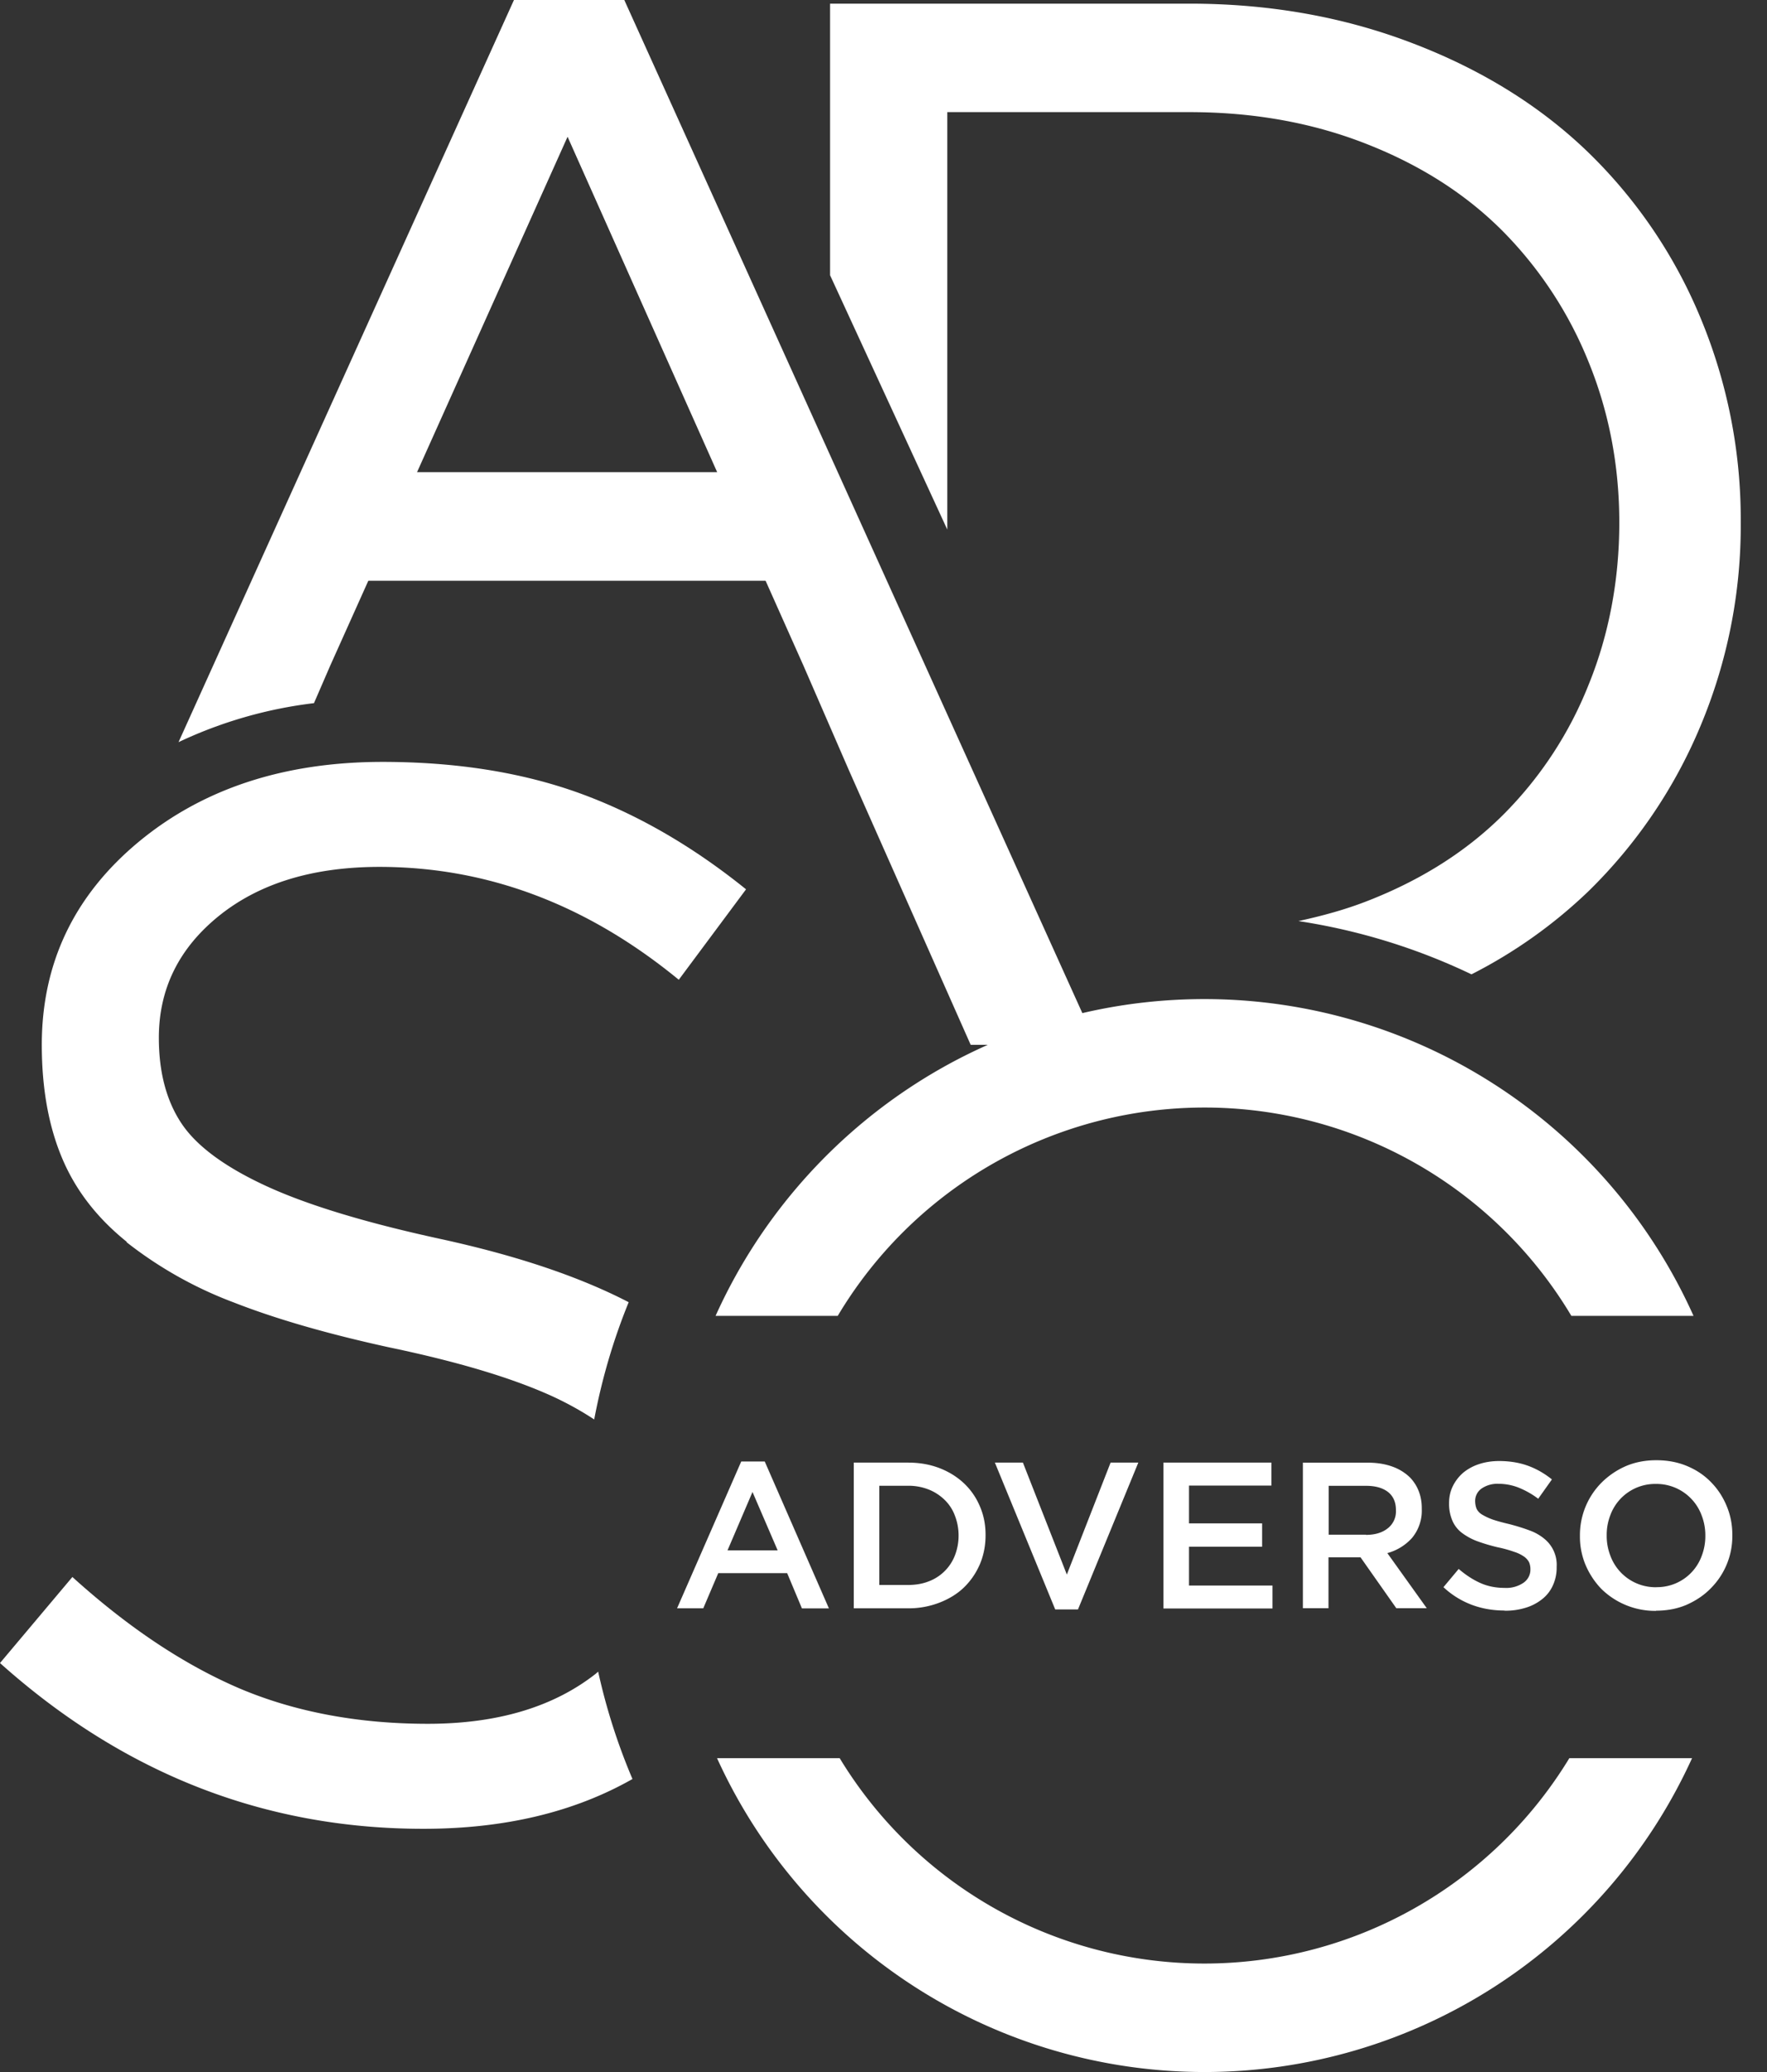
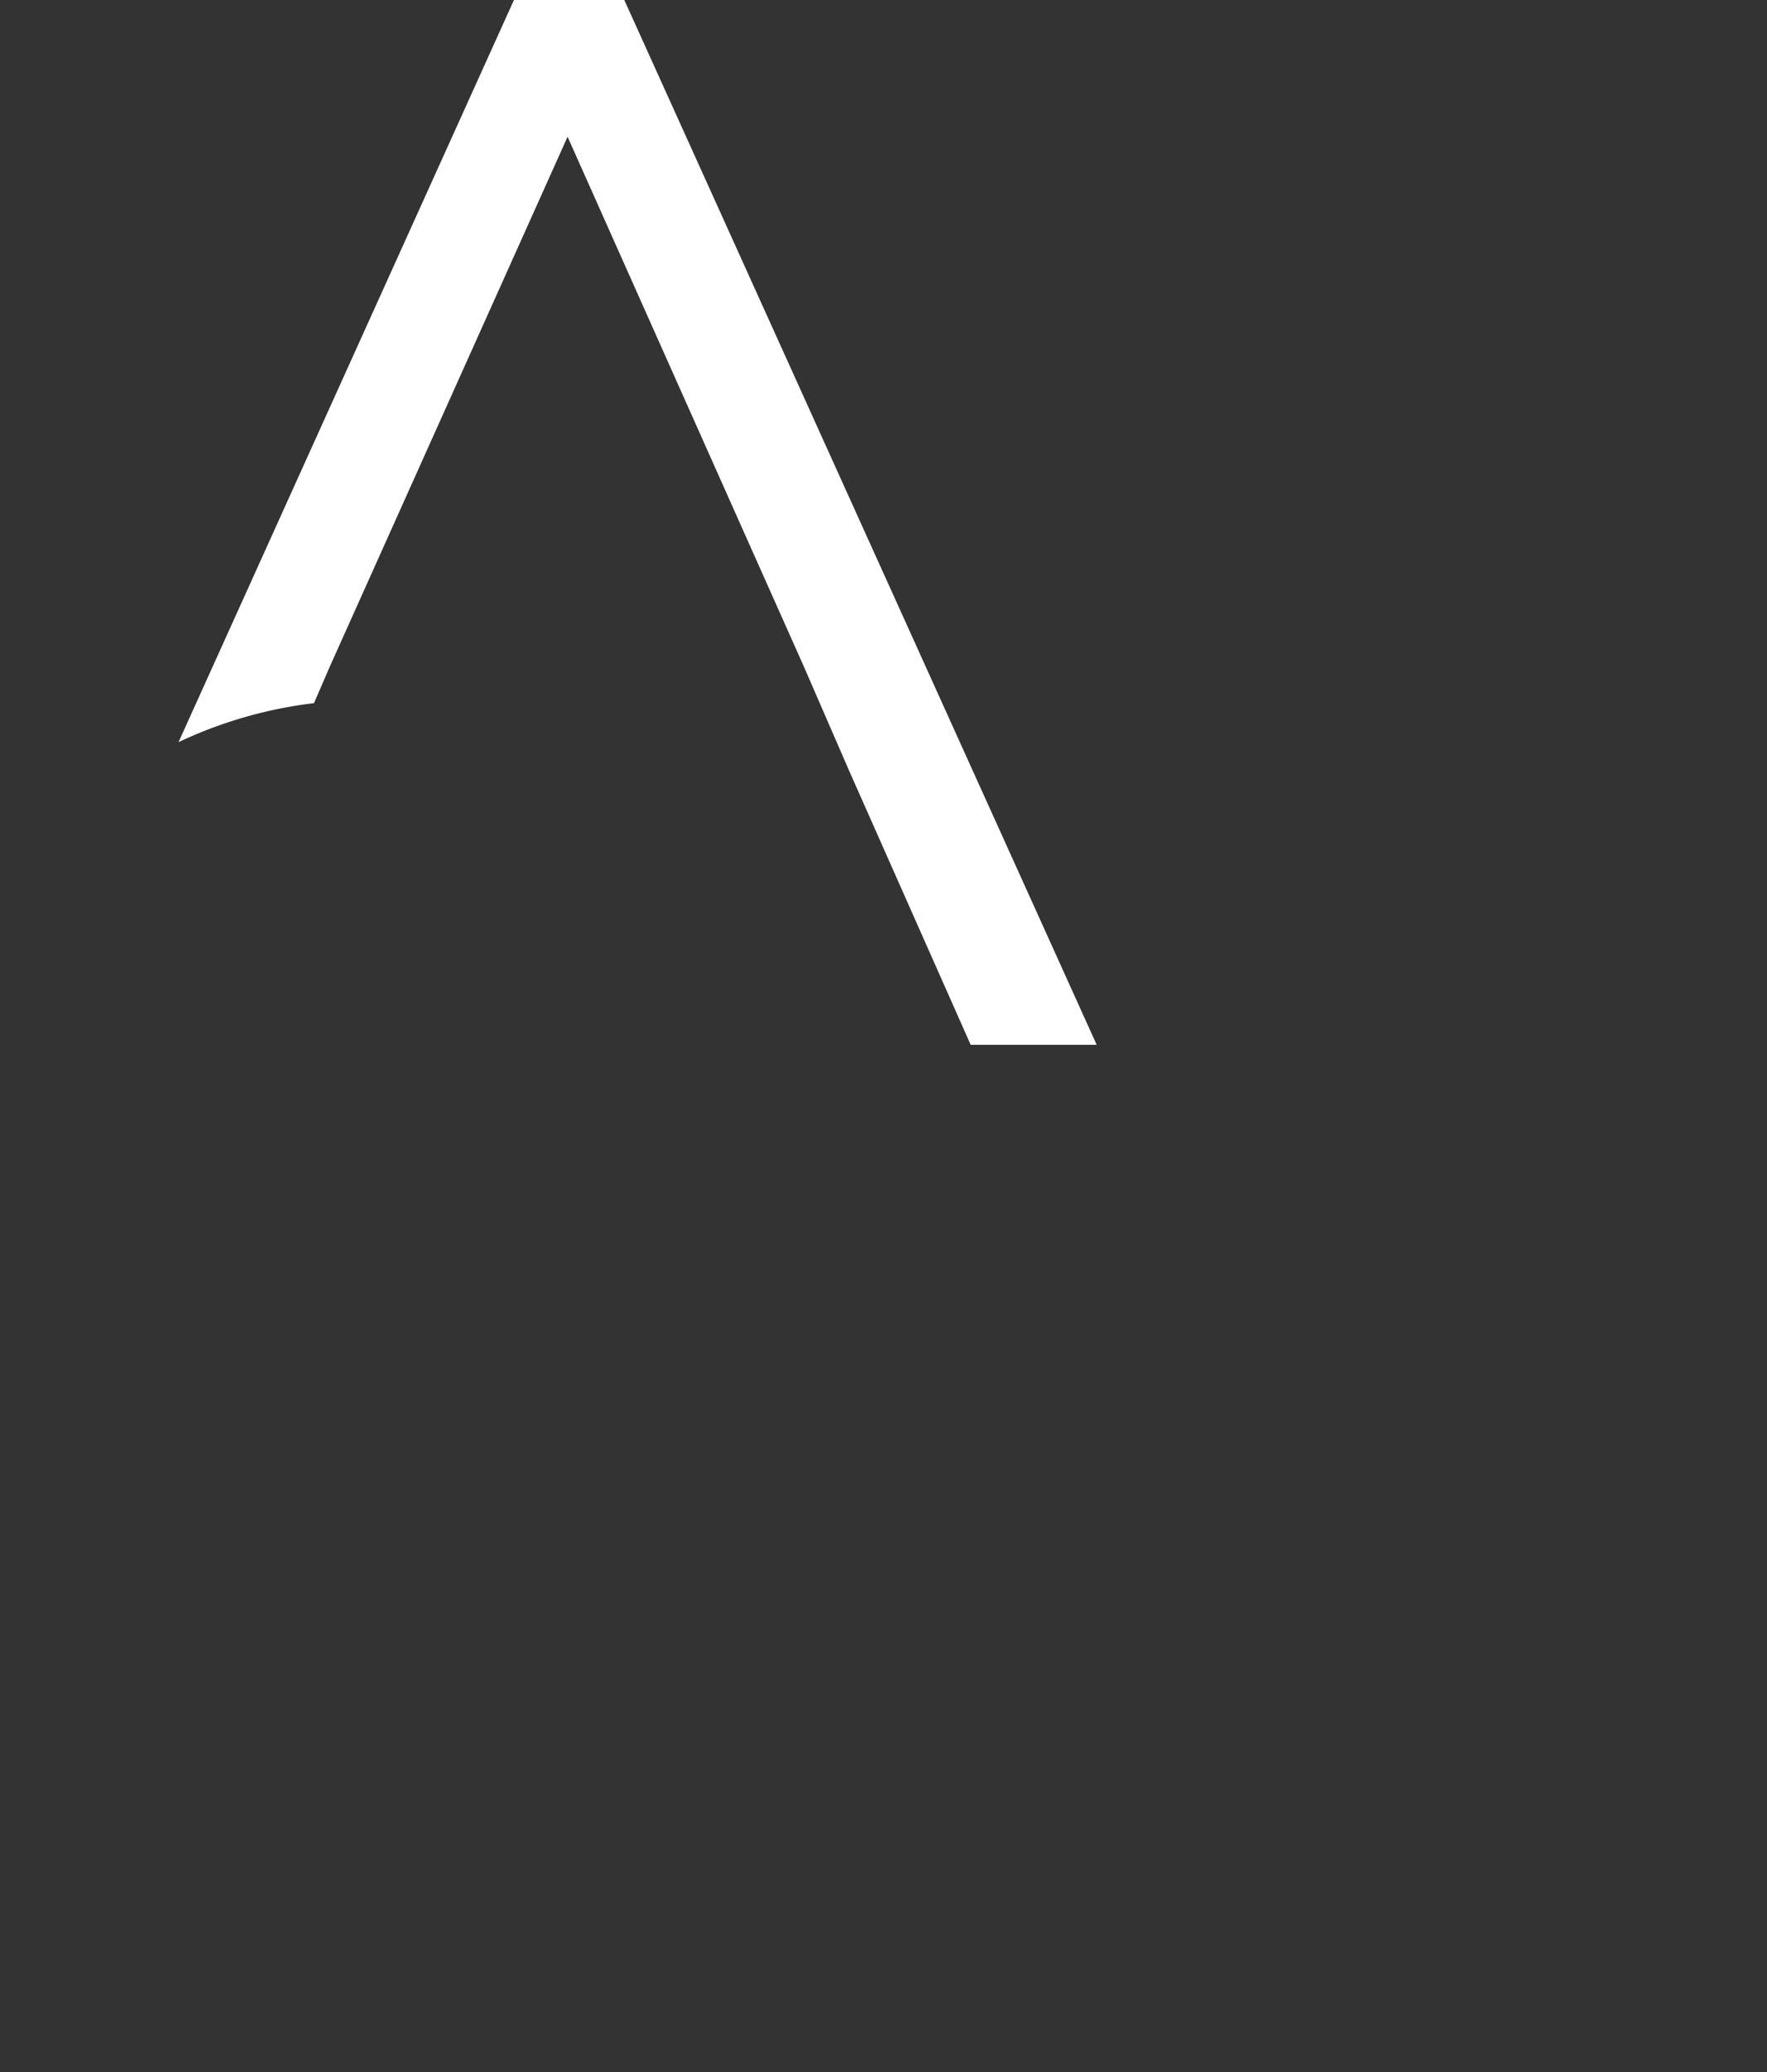
<svg xmlns="http://www.w3.org/2000/svg" width="29" height="34" fill="none">
  <rect width="100%" height="100%" fill="#333333" stroke="none" />
  <g fill="#fff" style="mix-blend-mode:difference">
-     <path d="M12.162 23.982h.389l1.053 2.41h-.443l-.242-.578h-1.131l-.246.577h-.43l1.053-2.409zm.601 1.458-.413-.958-.41.958zM14.012 24h.891q.28 0 .515.09.233.09.404.251.17.162.26.377.094.217.093.47v.006q0 .252-.093.473-.094.218-.26.38c-.11.107-.248.191-.404.251a1.4 1.4 0 0 1-.515.093h-.891zm.419.383v1.625h.472q.19 0 .341-.06a.74.74 0 0 0 .428-.425.9.9 0 0 0 .06-.323v-.006a.9.9 0 0 0-.06-.323.7.7 0 0 0-.167-.258.8.8 0 0 0-.26-.17.9.9 0 0 0-.342-.063h-.472zM16.324 24h.464l.721 1.837.718-1.837h.455l-.99 2.409h-.374L16.328 24zM19.092 24h1.774v.377h-1.352v.62h1.2v.383h-1.2v.637h1.37v.377h-1.79v-2.39zM21.38 24.001h1.066q.225 0 .401.063a.8.8 0 0 1 .29.176q.096.098.147.228t.05.287v.006a.7.7 0 0 1-.158.473.84.84 0 0 1-.407.251l.647.904h-.5l-.587-.835h-.526v.835h-.42v-2.391zm1.036 1.185q.225 0 .36-.108a.35.35 0 0 0 .134-.293v-.006q0-.193-.129-.296-.132-.103-.365-.102h-.61v.802h.613zM24.686 26.427q-.279 0-.53-.093a1.4 1.4 0 0 1-.466-.29l.25-.299q.175.15.354.23.18.081.4.081a.5.5 0 0 0 .309-.084.26.26 0 0 0 .114-.215v-.006a.3.3 0 0 0-.021-.114.26.26 0 0 0-.081-.093.6.6 0 0 0-.165-.08 2 2 0 0 0-.272-.075 3 3 0 0 1-.341-.102 1 1 0 0 1-.248-.137.5.5 0 0 1-.153-.198.7.7 0 0 1-.054-.281v-.006q0-.155.063-.281a.7.7 0 0 1 .17-.219.8.8 0 0 1 .258-.14q.15-.05.33-.051.262.001.472.077t.395.225l-.225.317a1.4 1.4 0 0 0-.323-.183.9.9 0 0 0-.323-.062.46.46 0 0 0-.287.08.25.25 0 0 0-.102.2v.007q.002.068.024.123a.23.23 0 0 0 .09.095 1 1 0 0 0 .173.081q.109.037.285.078.188.05.332.105a.8.8 0 0 1 .24.14.55.55 0 0 1 .194.452v.006a.7.7 0 0 1-.063.302.6.6 0 0 1-.177.225.8.8 0 0 1-.27.14 1.1 1.1 0 0 1-.343.048zM27.177 26.433a1.26 1.26 0 0 1-.897-.362 1.3 1.3 0 0 1-.258-.392 1.2 1.2 0 0 1-.092-.476v-.006a1.22 1.22 0 0 1 .353-.867 1.3 1.3 0 0 1 .395-.27q.228-.099.505-.099.279 0 .506.096.23.096.392.264.164.166.257.391.094.225.093.476v.006a1.21 1.21 0 0 1-.353.868c-.11.114-.245.203-.395.27q-.227.098-.506.098zm.006-.389a.78.78 0 0 0 .745-.512.9.9 0 0 0 .06-.329v-.006a.9.9 0 0 0-.06-.329.79.79 0 0 0-.754-.518.783.783 0 0 0-.745.512.9.9 0 0 0-.06.33v.005a.9.9 0 0 0 .06.33.79.79 0 0 0 .754.518M11.955 7.747H4.97L4.273 9.53h8.504zM15.547 1.84h3.977q1.58 0 2.908.524 1.329.522 2.232 1.43a6.5 6.5 0 0 1 1.407 2.143q.504 1.236.505 2.636c0 .934-.167 1.837-.505 2.666a6.3 6.3 0 0 1-1.407 2.137q-.902.896-2.232 1.412c-.359.14-.736.242-1.122.326a10.1 10.1 0 0 1 2.84.874 8 8 0 0 0 1.915-1.359 8.2 8.2 0 0 0 1.84-2.708 8.5 8.5 0 0 0 .664-3.348 8.6 8.6 0 0 0-.664-3.366 8.1 8.1 0 0 0-1.84-2.708Q24.889 1.363 23.192.713 21.495.06 19.524.06h-5.901v4.456l1.924 4.174z" />
    <path d="M10.24 0H8.435L2.93 12.178a7.2 7.2 0 0 1 2.223-.64l.266-.614 3.896-8.68 3.872 8.68.748 1.721 1.996 4.5h2.068L10.246 0z" />
-     <path d="M2.077 20.383a6.6 6.6 0 0 0 1.762.99q1.034.405 2.553.737c1.173.245 2.082.523 2.738.832.236.113.44.23.622.35q.19-1.003.566-1.924c-.811-.42-1.838-.766-3.094-1.039q-1.853-.403-2.867-.873t-1.382-1.027-.368-1.4q0-1.21.996-2.008.995-.795 2.624-.796 2.657 0 4.913 1.852l1.104-1.484c-.882-.712-1.798-1.239-2.74-1.58q-1.416-.51-3.226-.511-2.423.001-4.007 1.316Q.687 15.137.686 17.143q0 1.068.332 1.858.33.788 1.062 1.376zM9.817 27.43l-.041.036q-1.046.82-2.756.82c-1.14 0-2.179-.195-3.088-.58-.91-.39-1.825-.997-2.744-1.829L0 27.289q3.039 2.72 6.948 2.72c1.337 0 2.478-.275 3.432-.817a10 10 0 0 1-.563-1.762M13.749 21.592a7.01 7.01 0 0 1 12.04 0h2.005a8.8 8.8 0 0 0-8.025-5.198c-3.575 0-6.645 2.137-8.025 5.198zM25.756 28.85a7.01 7.01 0 0 1-5.987 3.37 7 7 0 0 1-5.988-3.37h-2.013a8.79 8.79 0 0 0 8 5.15 8.79 8.79 0 0 0 8.002-5.15z" />
  </g>
</svg>